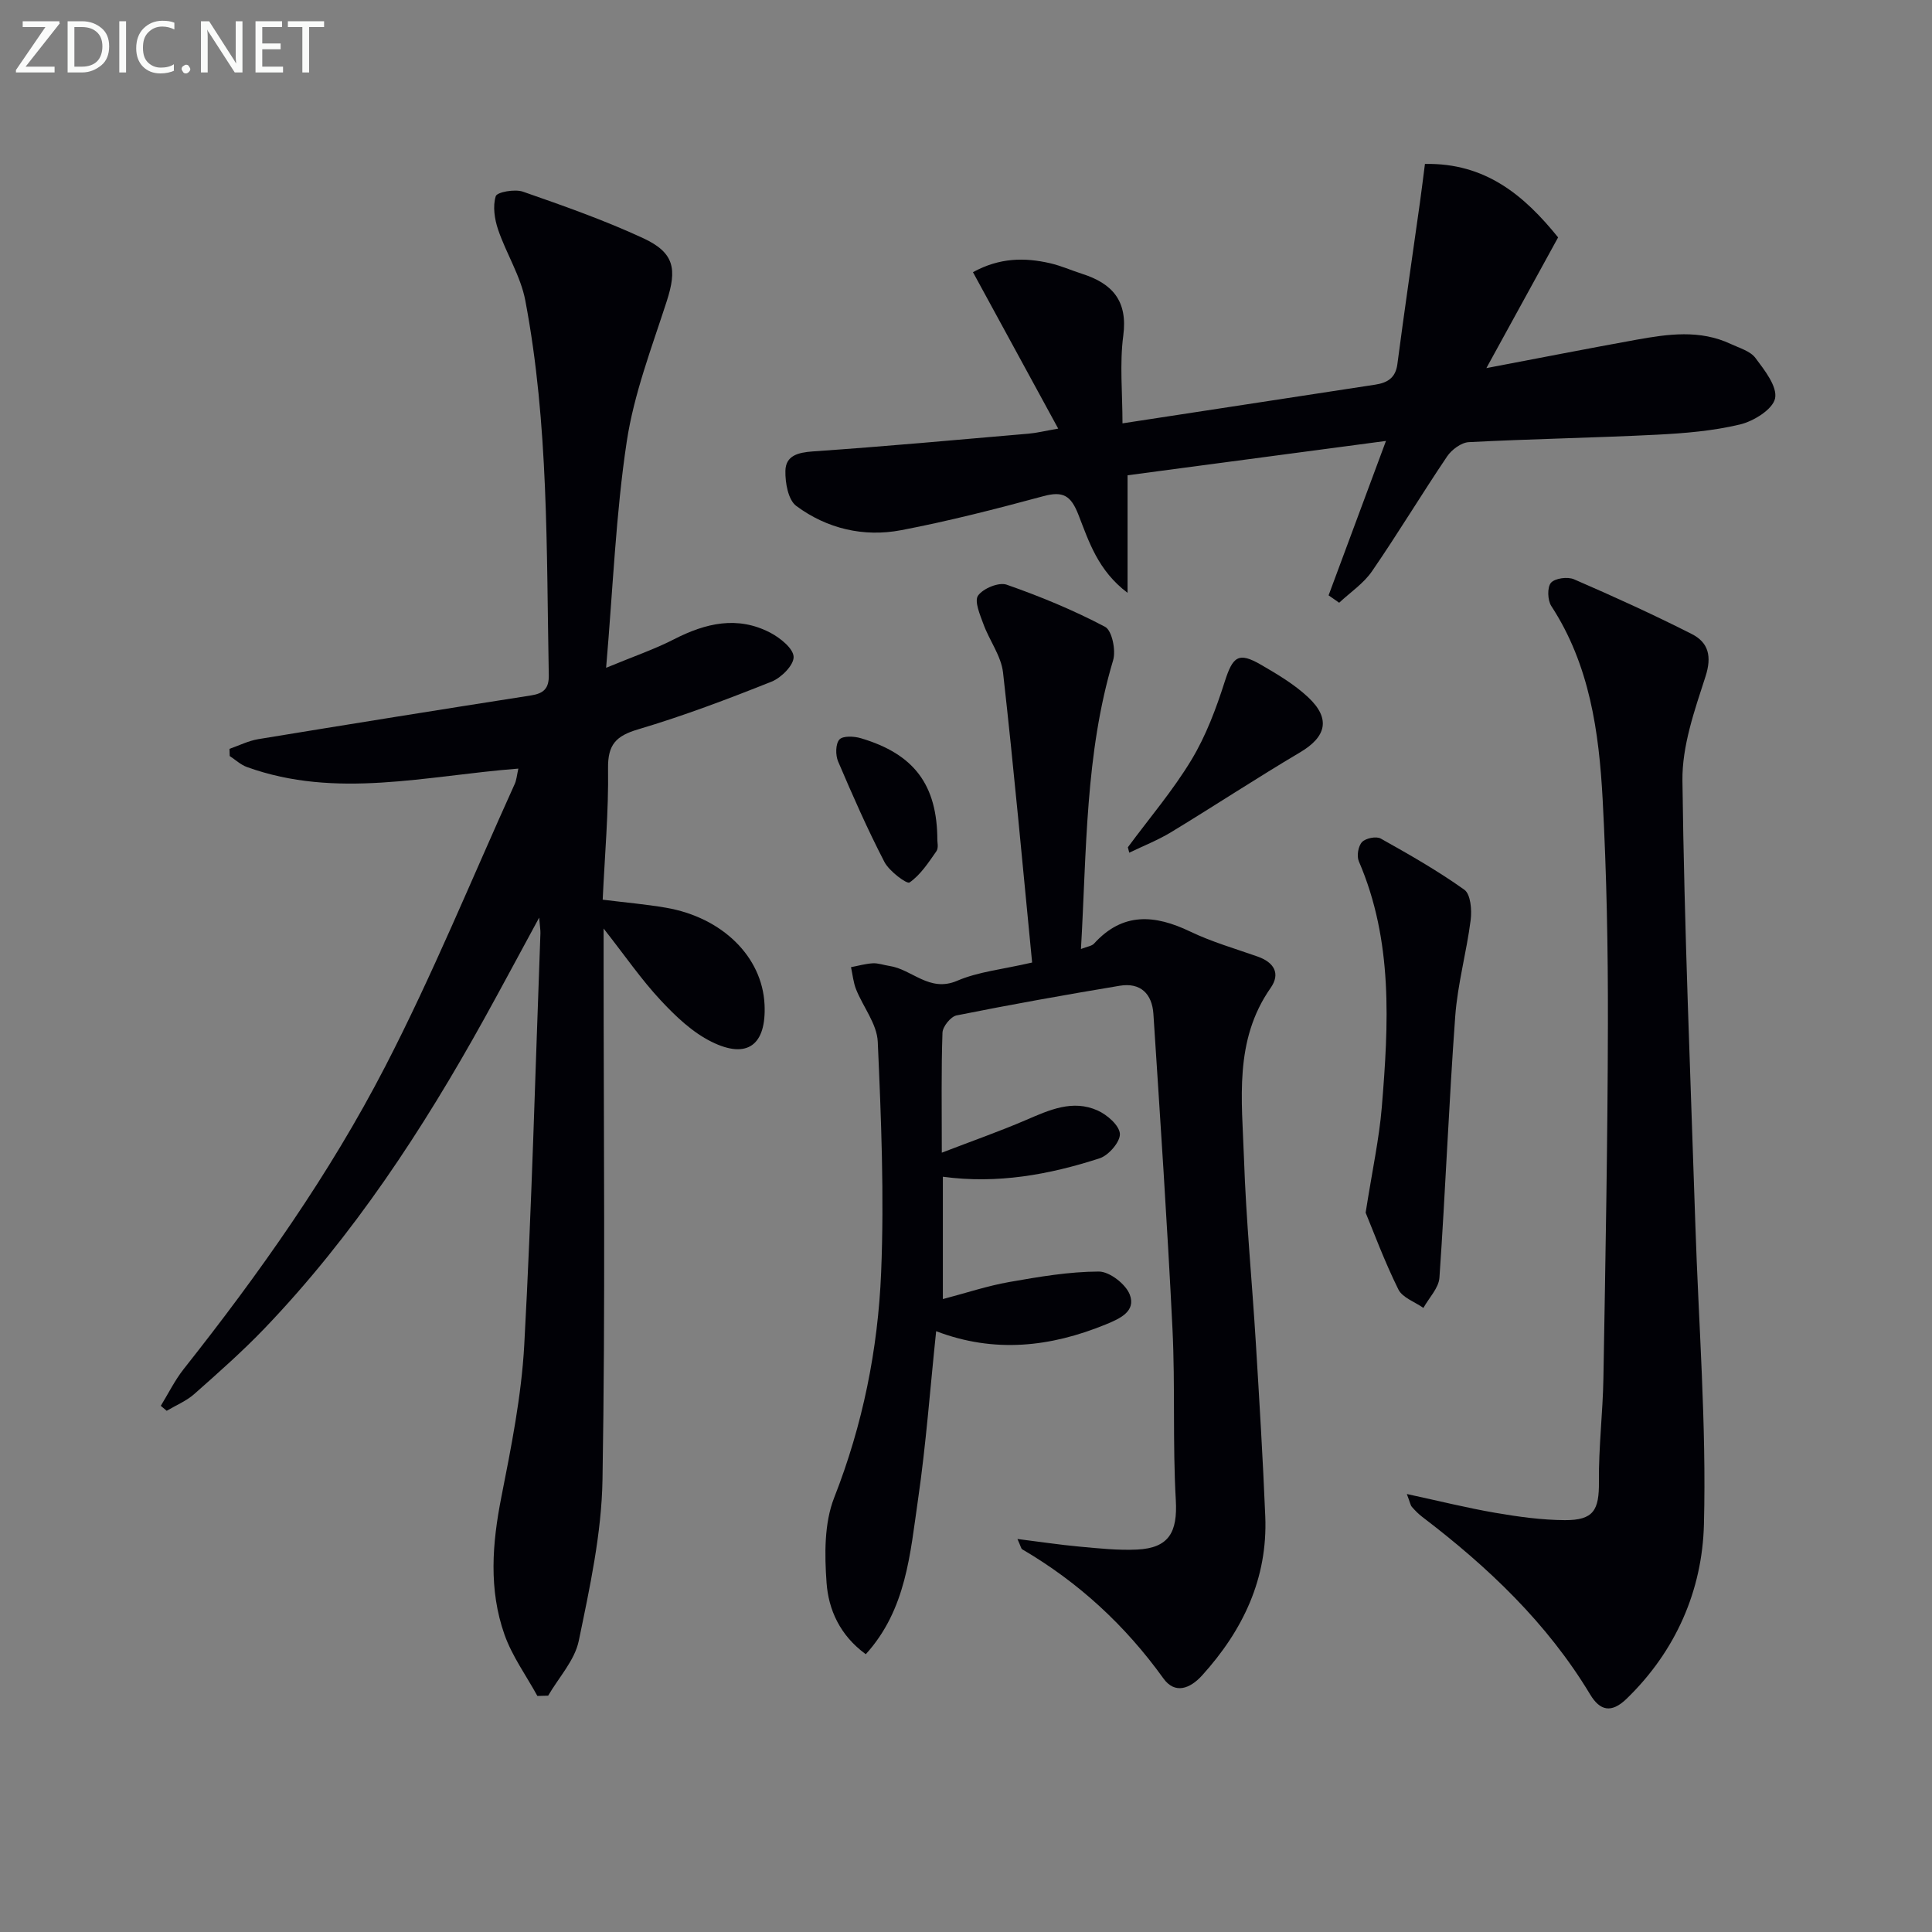
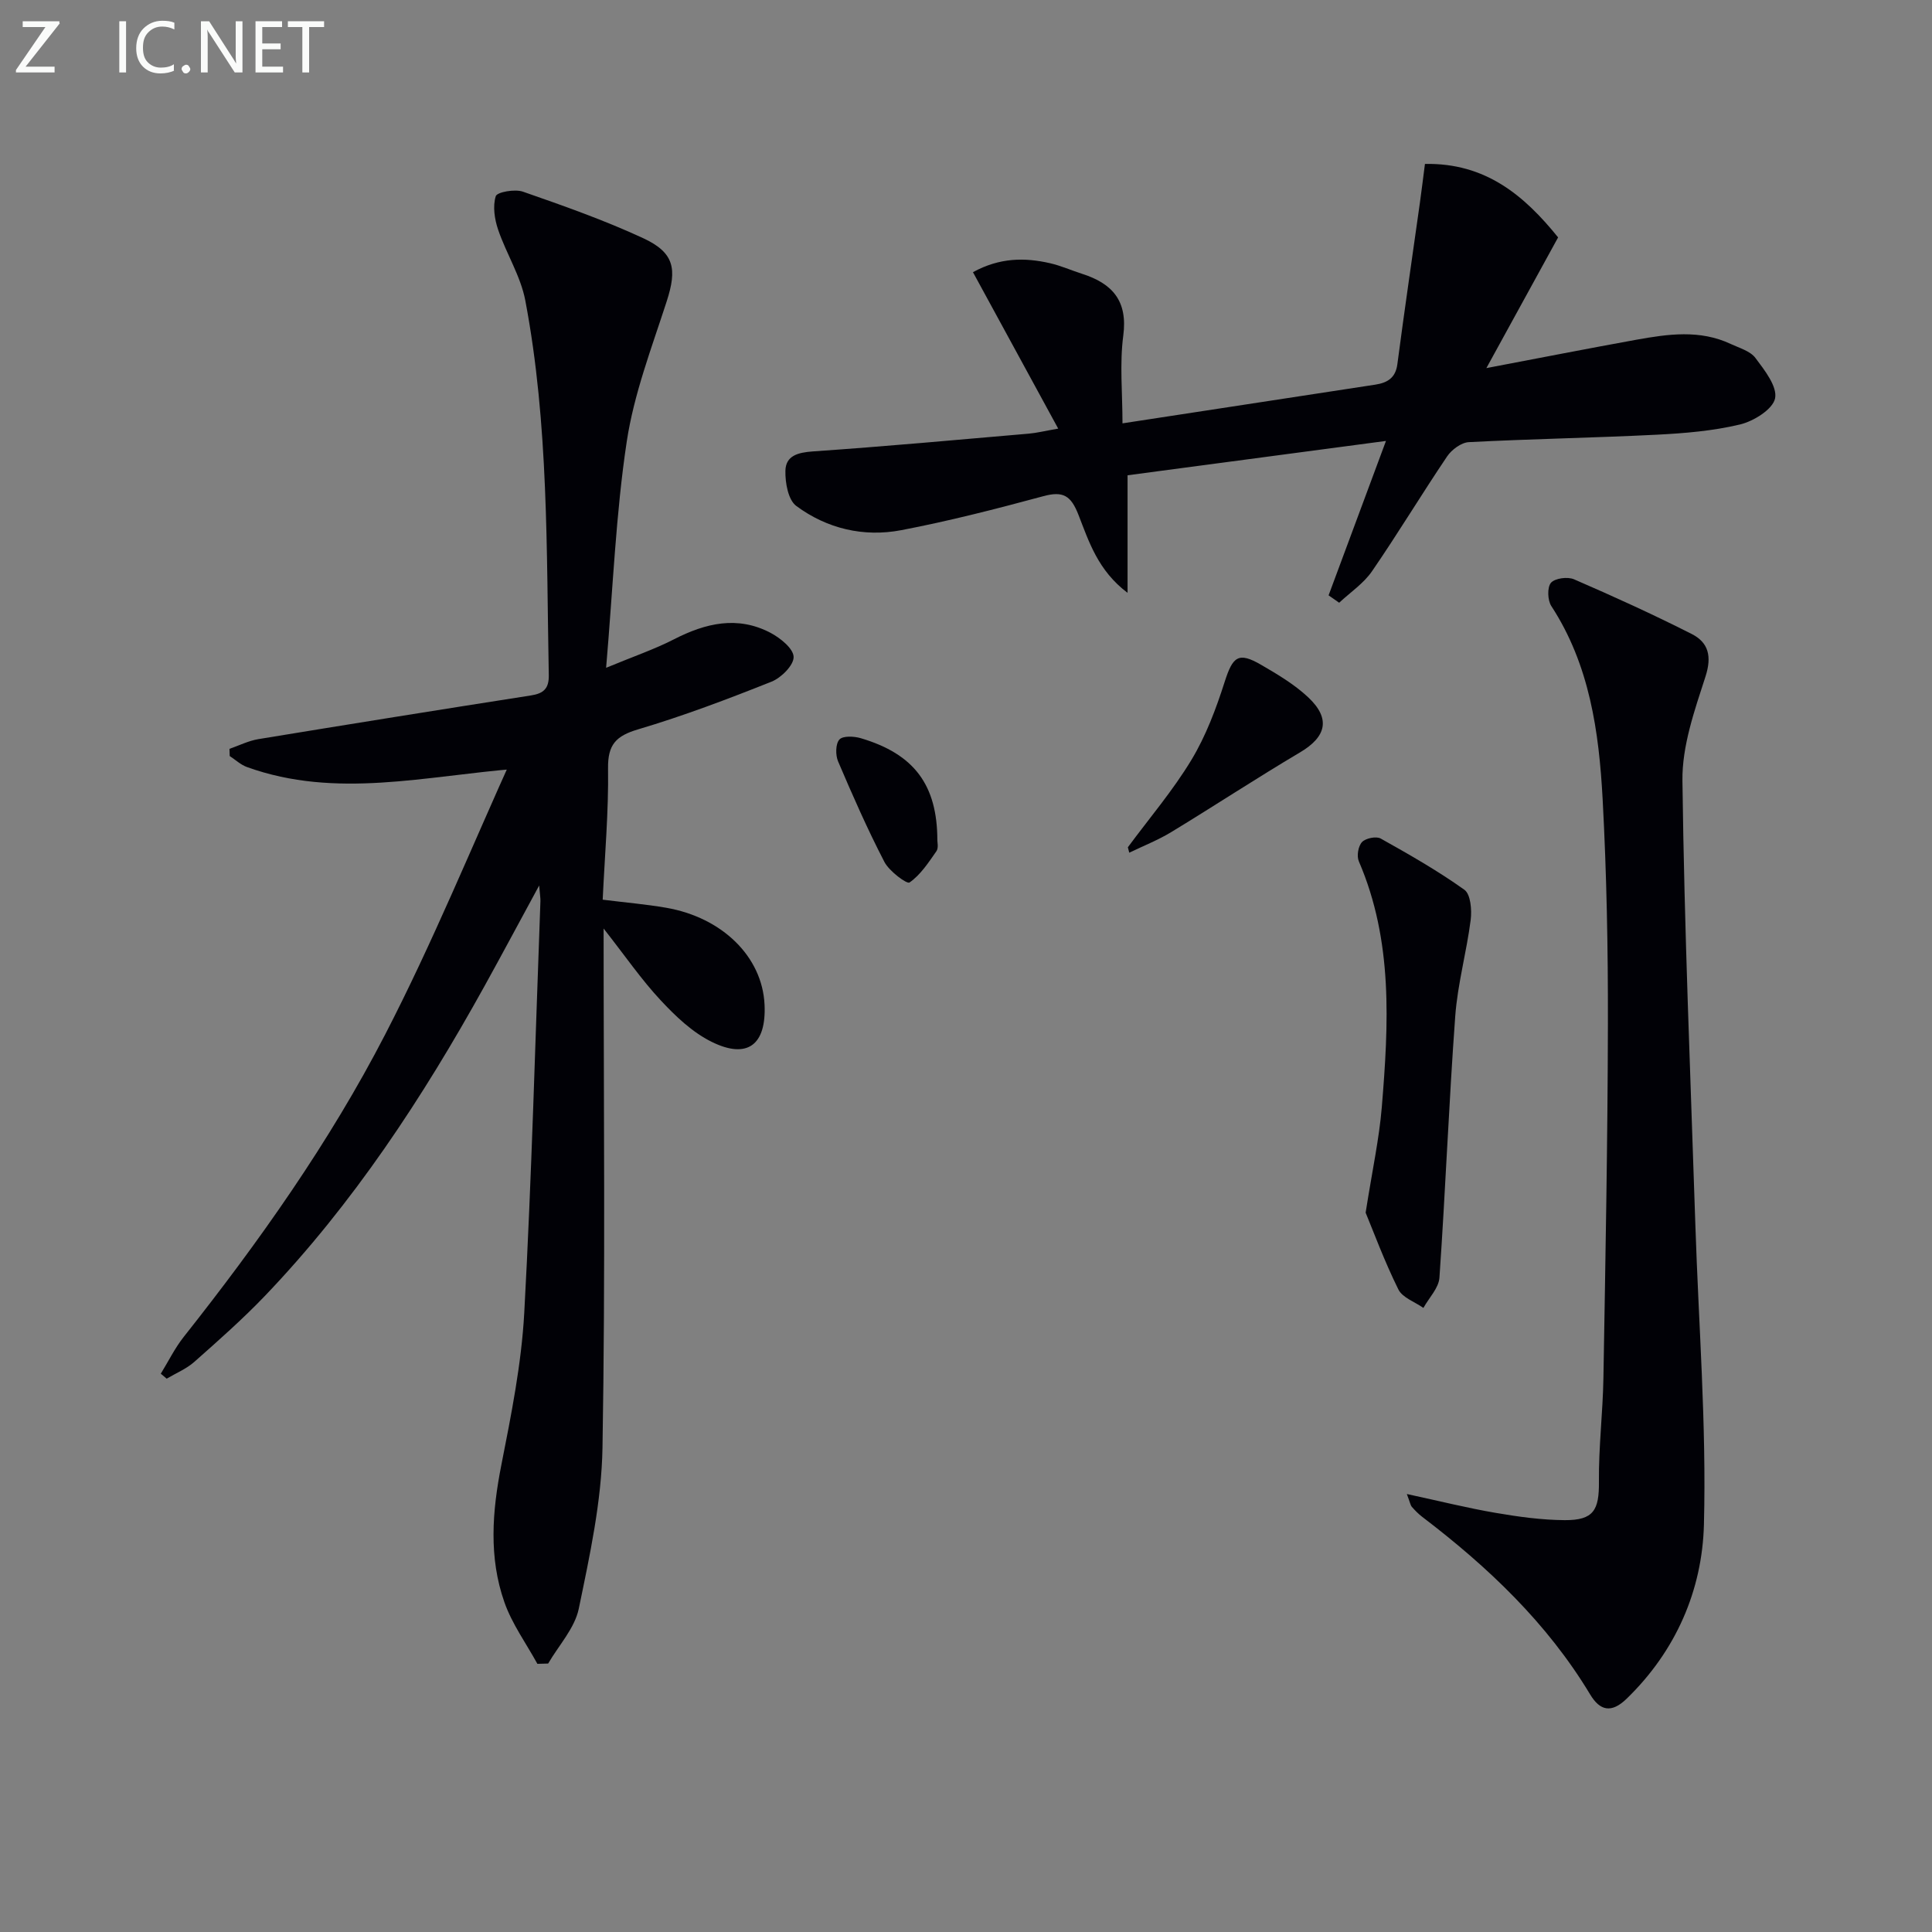
<svg xmlns="http://www.w3.org/2000/svg" enable-background="new 0 0 400 400" viewBox="0 0 400 400">
  <rect x="0" y="0" width="400" height="400" fill="#808080" stroke="none" />
-   <path d="m107.32 159.13c-19.08 1.47-37.7 6.36-56.21-.33-1.29-.47-2.37-1.5-3.55-2.27-.02-.5-.03-.99-.05-1.49 1.99-.69 3.93-1.67 5.98-2.01 18.81-3.09 37.63-6.11 56.46-9.05 2.59-.41 3.72-1.42 3.67-4.19-.5-25.93 0-51.94-4.86-77.57-.96-5.06-3.94-9.7-5.63-14.67-.74-2.18-1.14-4.85-.49-6.93.27-.86 3.95-1.52 5.62-.94 8.41 2.93 16.85 5.9 24.92 9.64 6.48 3.01 7.01 6.4 4.85 13.08-3.1 9.58-6.78 19.16-8.27 29.03-2.25 14.89-2.83 30.03-4.27 46.83 5.71-2.37 10.04-3.84 14.05-5.9 6.55-3.36 13.15-4.92 19.97-1.35 2.03 1.07 4.75 3.25 4.8 4.99.05 1.71-2.56 4.33-4.57 5.13-9.08 3.62-18.25 7.09-27.61 9.87-4.59 1.36-6.31 3.14-6.24 8.1.13 8.95-.68 17.92-1.11 27.17 4.63.58 8.89.94 13.08 1.66 11.71 2.01 19.96 10.18 20.43 20.04.4 8.35-3.54 11.41-10.99 7.71-3.98-1.97-7.47-5.31-10.55-8.62-3.93-4.21-7.22-9.01-11.78-14.82v6.65c0 35.83.38 71.66-.23 107.48-.19 11.15-2.64 22.35-4.91 33.34-.84 4.05-4.15 7.59-6.34 11.36-.74.02-1.49.04-2.23.06-2.32-4.23-5.24-8.24-6.82-12.73-3.28-9.31-2.54-18.83-.64-28.45 2.05-10.4 4.16-20.92 4.74-31.47 1.55-28.4 2.29-56.84 3.35-85.27.02-.62-.1-1.25-.26-3.23-4.16 7.66-7.7 14.29-11.34 20.87-12.78 23.06-27.17 45.01-45.48 64.14-4.6 4.8-9.61 9.22-14.59 13.63-1.64 1.45-3.79 2.33-5.71 3.47-.41-.34-.81-.69-1.22-1.03 1.57-2.55 2.9-5.28 4.74-7.61 15.63-19.75 30.19-40.3 41.73-62.65 9.81-18.99 17.92-38.86 26.75-58.36.43-.86.49-1.9.81-3.31z" fill="#010106" />
-   <path d="m213.69 199.28c-1.97-20.12-3.77-40.1-6.02-60.03-.39-3.45-2.82-6.63-4.06-10.03-.71-1.94-1.93-4.76-1.11-5.91 1.05-1.49 4.3-2.82 5.91-2.26 6.98 2.44 13.86 5.28 20.39 8.73 1.43.76 2.27 4.87 1.66 6.92-5.8 19.39-5.47 39.35-6.66 59.78 1.32-.52 2.26-.61 2.72-1.13 5.95-6.54 12.58-5.99 19.9-2.48 4.46 2.14 9.29 3.53 13.97 5.18 3.37 1.19 4.78 3.49 2.68 6.49-7.63 10.89-5.93 23.22-5.52 35.23.43 12.78 1.68 25.53 2.46 38.31.73 11.95 1.46 23.91 1.95 35.87.52 12.85-4.61 23.57-13.07 32.92-2.52 2.78-5.64 3.94-8.02.63-7.9-10.99-17.57-19.91-29.23-26.73-.23-.13-.28-.57-.99-2.14 4.74.59 8.78 1.21 12.84 1.58 3.96.36 7.97.8 11.93.61 6.64-.32 8.39-3.65 8.02-10.22-.67-11.79-.11-23.65-.69-35.45-1.07-21.75-2.54-43.49-3.95-65.22-.27-4.17-2.67-6.56-6.98-5.84-11.28 1.88-22.55 3.89-33.77 6.14-1.21.24-2.87 2.3-2.92 3.57-.27 7.81-.14 15.63-.14 24.85 6.3-2.43 11.96-4.41 17.45-6.77 4.82-2.08 9.64-4.28 14.8-1.97 1.98.88 4.51 3.09 4.62 4.83.1 1.65-2.32 4.46-4.18 5.07-10.44 3.39-21.17 5.35-32.47 3.82v25.33c4.85-1.27 9.23-2.74 13.73-3.53 6.14-1.08 12.36-2.15 18.55-2.17 2.22-.01 5.59 2.6 6.42 4.78 1.32 3.46-2.04 4.97-4.97 6.17-11.46 4.69-23.07 6-35.12 1.4-1.25 11.9-2.09 23.42-3.75 34.83-1.63 11.16-2.41 22.79-10.82 32.05-5.37-3.92-7.72-9.24-8.12-14.8-.42-5.84-.5-12.33 1.58-17.62 5.92-15.08 9.06-30.68 9.72-46.63.65-15.89.01-31.85-.7-47.76-.16-3.67-3.02-7.18-4.48-10.83-.58-1.45-.72-3.07-1.06-4.61 1.51-.28 3.01-.72 4.52-.8 1.13-.06 2.29.38 3.44.55 4.71.7 8.25 5.54 14.02 3.07 4.36-1.88 9.31-2.34 15.52-3.78z" fill="#010106" />
+   <path d="m107.32 159.13c-19.08 1.47-37.7 6.36-56.21-.33-1.29-.47-2.37-1.5-3.55-2.27-.02-.5-.03-.99-.05-1.49 1.99-.69 3.93-1.67 5.98-2.01 18.81-3.09 37.63-6.11 56.46-9.05 2.59-.41 3.72-1.42 3.67-4.19-.5-25.93 0-51.94-4.86-77.57-.96-5.06-3.94-9.7-5.63-14.67-.74-2.18-1.14-4.85-.49-6.93.27-.86 3.95-1.52 5.62-.94 8.41 2.93 16.85 5.9 24.92 9.64 6.48 3.01 7.01 6.4 4.85 13.08-3.1 9.58-6.78 19.16-8.27 29.03-2.25 14.89-2.83 30.03-4.27 46.83 5.71-2.37 10.04-3.84 14.05-5.9 6.55-3.36 13.15-4.92 19.97-1.35 2.03 1.07 4.75 3.25 4.8 4.99.05 1.71-2.56 4.33-4.57 5.13-9.08 3.62-18.25 7.09-27.61 9.87-4.59 1.36-6.31 3.14-6.24 8.1.13 8.95-.68 17.92-1.11 27.17 4.63.58 8.89.94 13.08 1.66 11.71 2.01 19.96 10.18 20.43 20.04.4 8.35-3.54 11.41-10.99 7.71-3.98-1.97-7.47-5.31-10.55-8.62-3.93-4.21-7.22-9.01-11.78-14.82c0 35.83.38 71.66-.23 107.48-.19 11.15-2.64 22.35-4.91 33.34-.84 4.05-4.15 7.59-6.34 11.36-.74.02-1.49.04-2.23.06-2.32-4.23-5.24-8.24-6.82-12.73-3.28-9.31-2.54-18.83-.64-28.45 2.05-10.4 4.16-20.92 4.74-31.47 1.55-28.4 2.29-56.84 3.35-85.27.02-.62-.1-1.25-.26-3.23-4.16 7.66-7.7 14.29-11.34 20.87-12.78 23.06-27.17 45.01-45.48 64.14-4.6 4.8-9.61 9.22-14.59 13.63-1.64 1.45-3.79 2.33-5.71 3.47-.41-.34-.81-.69-1.22-1.03 1.57-2.55 2.9-5.28 4.74-7.61 15.63-19.75 30.19-40.3 41.73-62.65 9.81-18.99 17.92-38.86 26.75-58.36.43-.86.49-1.9.81-3.31z" fill="#010106" />
  <path d="m275.07 123.26c3.82-10.27 7.63-20.54 11.88-31.97-18.49 2.46-36.04 4.79-53.5 7.11v24.34c-6.14-4.62-8.01-10.63-10.17-16.16-1.56-3.99-3.18-4.96-7.27-3.85-9.74 2.63-19.54 5.15-29.44 7.04-7.76 1.48-15.35-.31-21.71-5.02-1.68-1.25-2.31-4.8-2.25-7.28.07-3.14 2.6-3.79 5.69-4.01 14.92-1.03 29.82-2.39 44.72-3.68 1.63-.14 3.24-.55 6.07-1.04-6.06-11.12-11.79-21.63-17.65-32.39 5.54-3.03 10.72-3.06 15.98-1.85 2.25.52 4.4 1.48 6.61 2.19 6.26 2 9.49 5.58 8.53 12.81-.77 5.83-.16 11.84-.16 18.15 17.96-2.75 35.14-5.37 52.32-8.01 2.44-.38 4.21-1.32 4.59-4.24 1.46-11.17 3.11-22.31 4.67-33.46.36-2.58.67-5.16 1.04-8 12.52-.24 20.53 6.49 27.57 15.21-4.74 8.64-9.41 17.15-14.85 27.06 11.38-2.16 21.2-4.09 31.04-5.87 6.56-1.18 13.16-2.13 19.54.87 1.79.84 4.05 1.46 5.13 2.91 1.89 2.52 4.56 5.91 4.06 8.36-.47 2.26-4.42 4.72-7.25 5.4-5.6 1.34-11.47 1.83-17.25 2.12-12.96.65-25.94.87-38.9 1.54-1.57.08-3.55 1.55-4.49 2.94-5.3 7.85-10.19 15.98-15.56 23.79-1.74 2.53-4.5 4.37-6.8 6.52-.72-.51-1.45-1.02-2.19-1.53z" fill="#010106" />
  <path d="m291.27 309.32c6.78 1.46 12.53 2.9 18.37 3.9 4.73.81 9.55 1.48 14.33 1.51 5.97.03 7.13-2.07 7.07-7.98-.07-7.14.81-14.28.93-21.43.42-24.48.88-48.95.93-73.43.03-15.47-.26-30.97-1.09-46.42-.76-13.97-2.68-27.81-10.63-40-.78-1.2-.87-3.87-.07-4.81.83-.95 3.45-1.3 4.78-.72 8.21 3.56 16.37 7.27 24.36 11.32 3.47 1.76 4.21 4.61 2.85 8.82-2.26 6.99-4.86 14.36-4.77 21.54.38 30.6 1.67 61.19 2.67 91.79.67 20.75 2.32 41.52 1.78 62.24-.35 13.58-5.79 26.16-16.01 36.06-3.17 3.07-5.52 2.47-7.54-.88-8.91-14.81-21.17-26.42-34.77-36.78-.79-.6-1.5-1.33-2.15-2.07-.3-.35-.36-.88-1.04-2.66z" fill="#010106" />
  <path d="m282.74 251.07c1.42-9.02 2.81-15.36 3.34-21.77 1.42-17.24 2.37-34.48-4.75-50.98-.47-1.09-.13-3.14.66-3.98.75-.8 2.94-1.25 3.87-.73 5.91 3.31 11.83 6.68 17.33 10.61 1.29.93 1.56 4.17 1.3 6.23-.85 6.68-2.71 13.27-3.2 19.96-1.32 18.02-2.02 36.09-3.27 54.12-.15 2.15-2.17 4.18-3.32 6.26-1.78-1.26-4.35-2.12-5.19-3.84-2.9-5.86-5.17-12.02-6.77-15.88z" fill="#010106" />
  <path d="m233.51 175.42c4.43-6 9.32-11.73 13.16-18.09 3.01-4.99 5.12-10.63 6.9-16.21 1.67-5.2 2.82-6.21 7.51-3.49 3.43 1.99 6.93 4.07 9.79 6.76 4.68 4.41 3.73 8.16-1.71 11.38-9 5.33-17.75 11.09-26.69 16.52-2.74 1.66-5.77 2.85-8.67 4.25-.1-.37-.2-.75-.29-1.12z" fill="#010106" />
  <path d="m194.07 173.99c-.02.3.29 1.55-.2 2.25-1.64 2.35-3.29 4.89-5.56 6.47-.55.38-4.2-2.33-5.2-4.25-3.51-6.77-6.59-13.78-9.59-20.81-.56-1.31-.54-3.64.27-4.54.72-.8 3.04-.69 4.44-.27 10.99 3.26 15.83 9.61 15.84 21.15z" fill="#010106" />
  <g fill="#fafbfa">
    <path d="m12.4 4.8-7.1 9h6v1.2h-8v-.5l6.1-8.9h-4.7v-1.2h7.6v.4z" />
-     <path d="m14 14v-9.6h3c1.6 0 2.9.5 4 1.4s1.6 2.2 1.6 3.8-.5 3-1.6 3.9-2.4 1.5-4 1.5h-3zm1.4-8.4v8.2h1.6c1.3 0 2.4-.4 3.1-1.1s1.1-1.8 1.1-3.1-.4-2.3-1.2-3-1.8-1-3.1-1z" />
    <path d="m26.1 4.4v10.6h-1.4v-10.6z" />
    <path d="m36.1 14.6c-.8.4-1.8.6-2.9.6-1.5 0-2.7-.5-3.6-1.4s-1.4-2.2-1.4-3.8c0-1.7.5-3.1 1.5-4.1s2.3-1.6 3.9-1.6c1 0 1.8.1 2.5.4v1.4c-.8-.4-1.6-.6-2.5-.6-1.2 0-2.1.4-2.9 1.2s-1.1 1.8-1.1 3.2c0 1.3.3 2.3 1 3s1.6 1.1 2.7 1.1c1 0 2-.2 2.7-.7v1.3z" />
    <path d="m37.6 14.3c0-.2.1-.5.3-.6s.4-.3.6-.3c.3 0 .5.1.6.3s.3.4.3.6-.1.4-.3.6-.4.3-.6.3c-.3 0-.5-.1-.6-.3s-.3-.4-.3-.6z" />
    <path d="m50.2 15h-1.6l-5.3-8.2c-.2-.2-.3-.5-.4-.7 0 .2.1.7.1 1.5v7.4h-1.4v-10.6h1.7l5.2 8.1c.2.4.4.6.4.7 0-.3-.1-.8-.1-1.5v-7.3h1.4z" />
    <path d="m58.6 15h-5.7v-10.6h5.5v1.2h-4.1v3.4h3.8v1.2h-3.8v3.6h4.3z" />
    <path d="m67.1 5.6h-3.1v9.4h-1.4v-9.4h-3v-1.2h7.5z" />
  </g>
</svg>